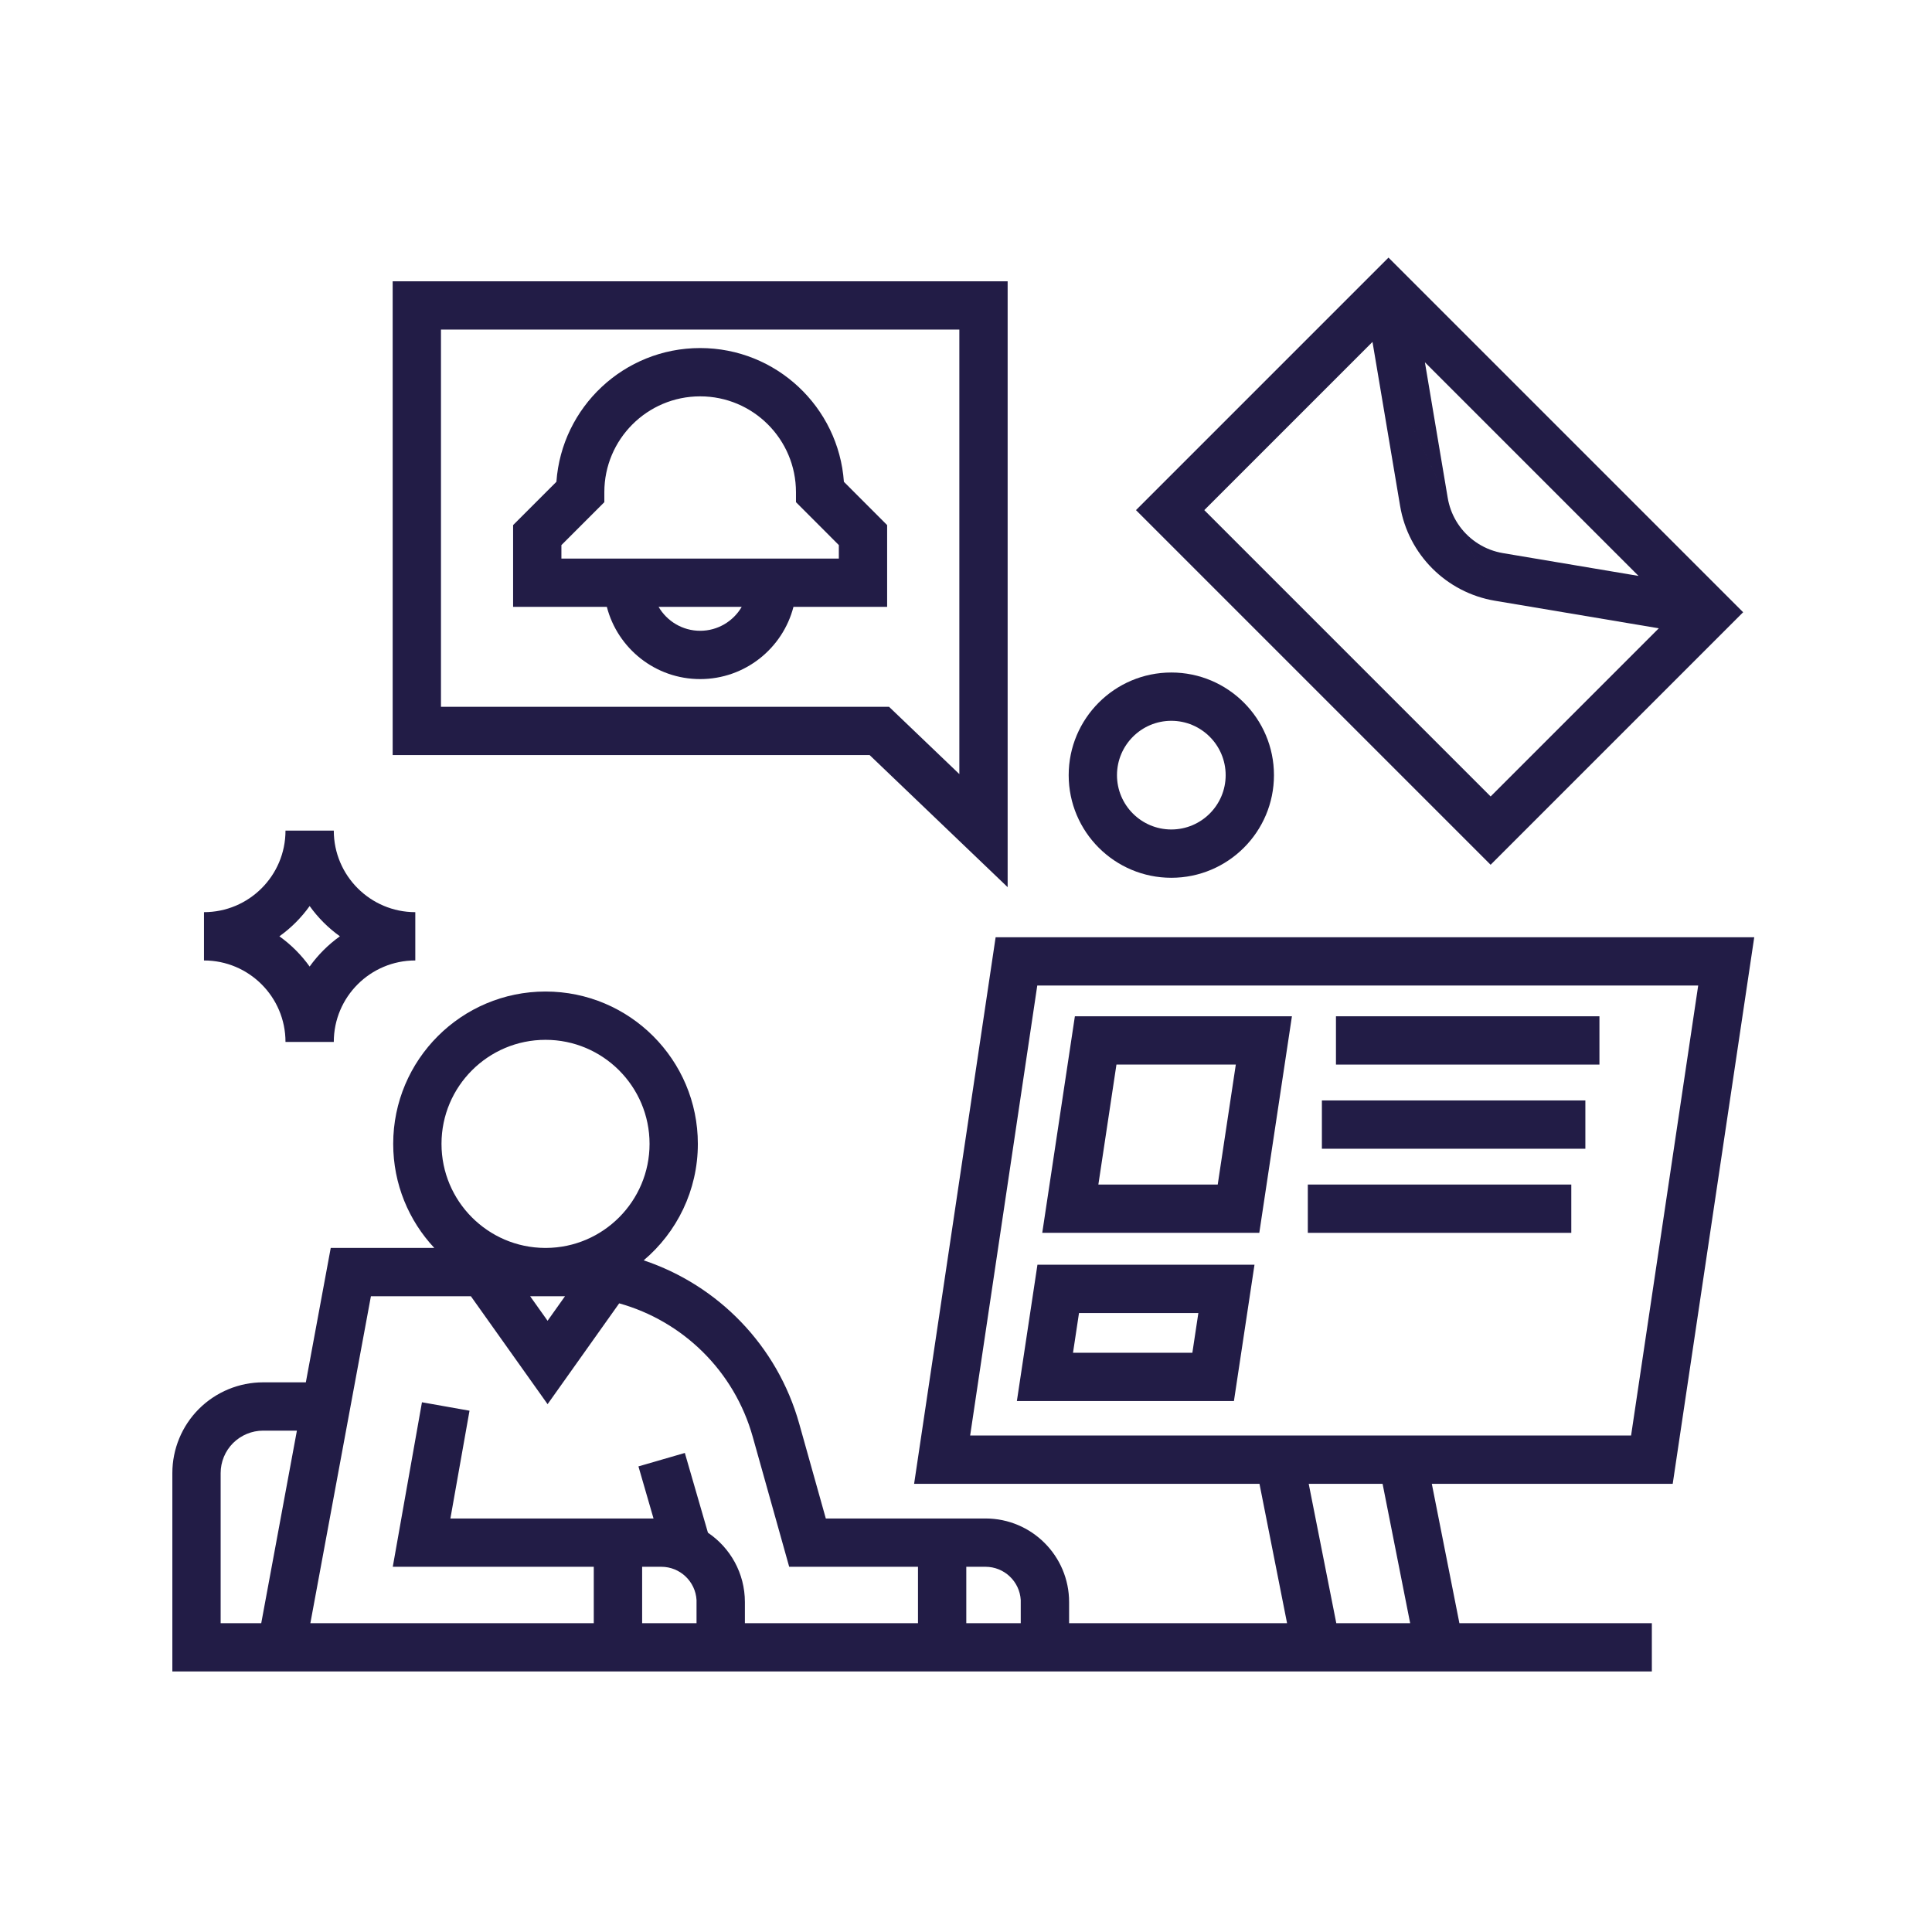
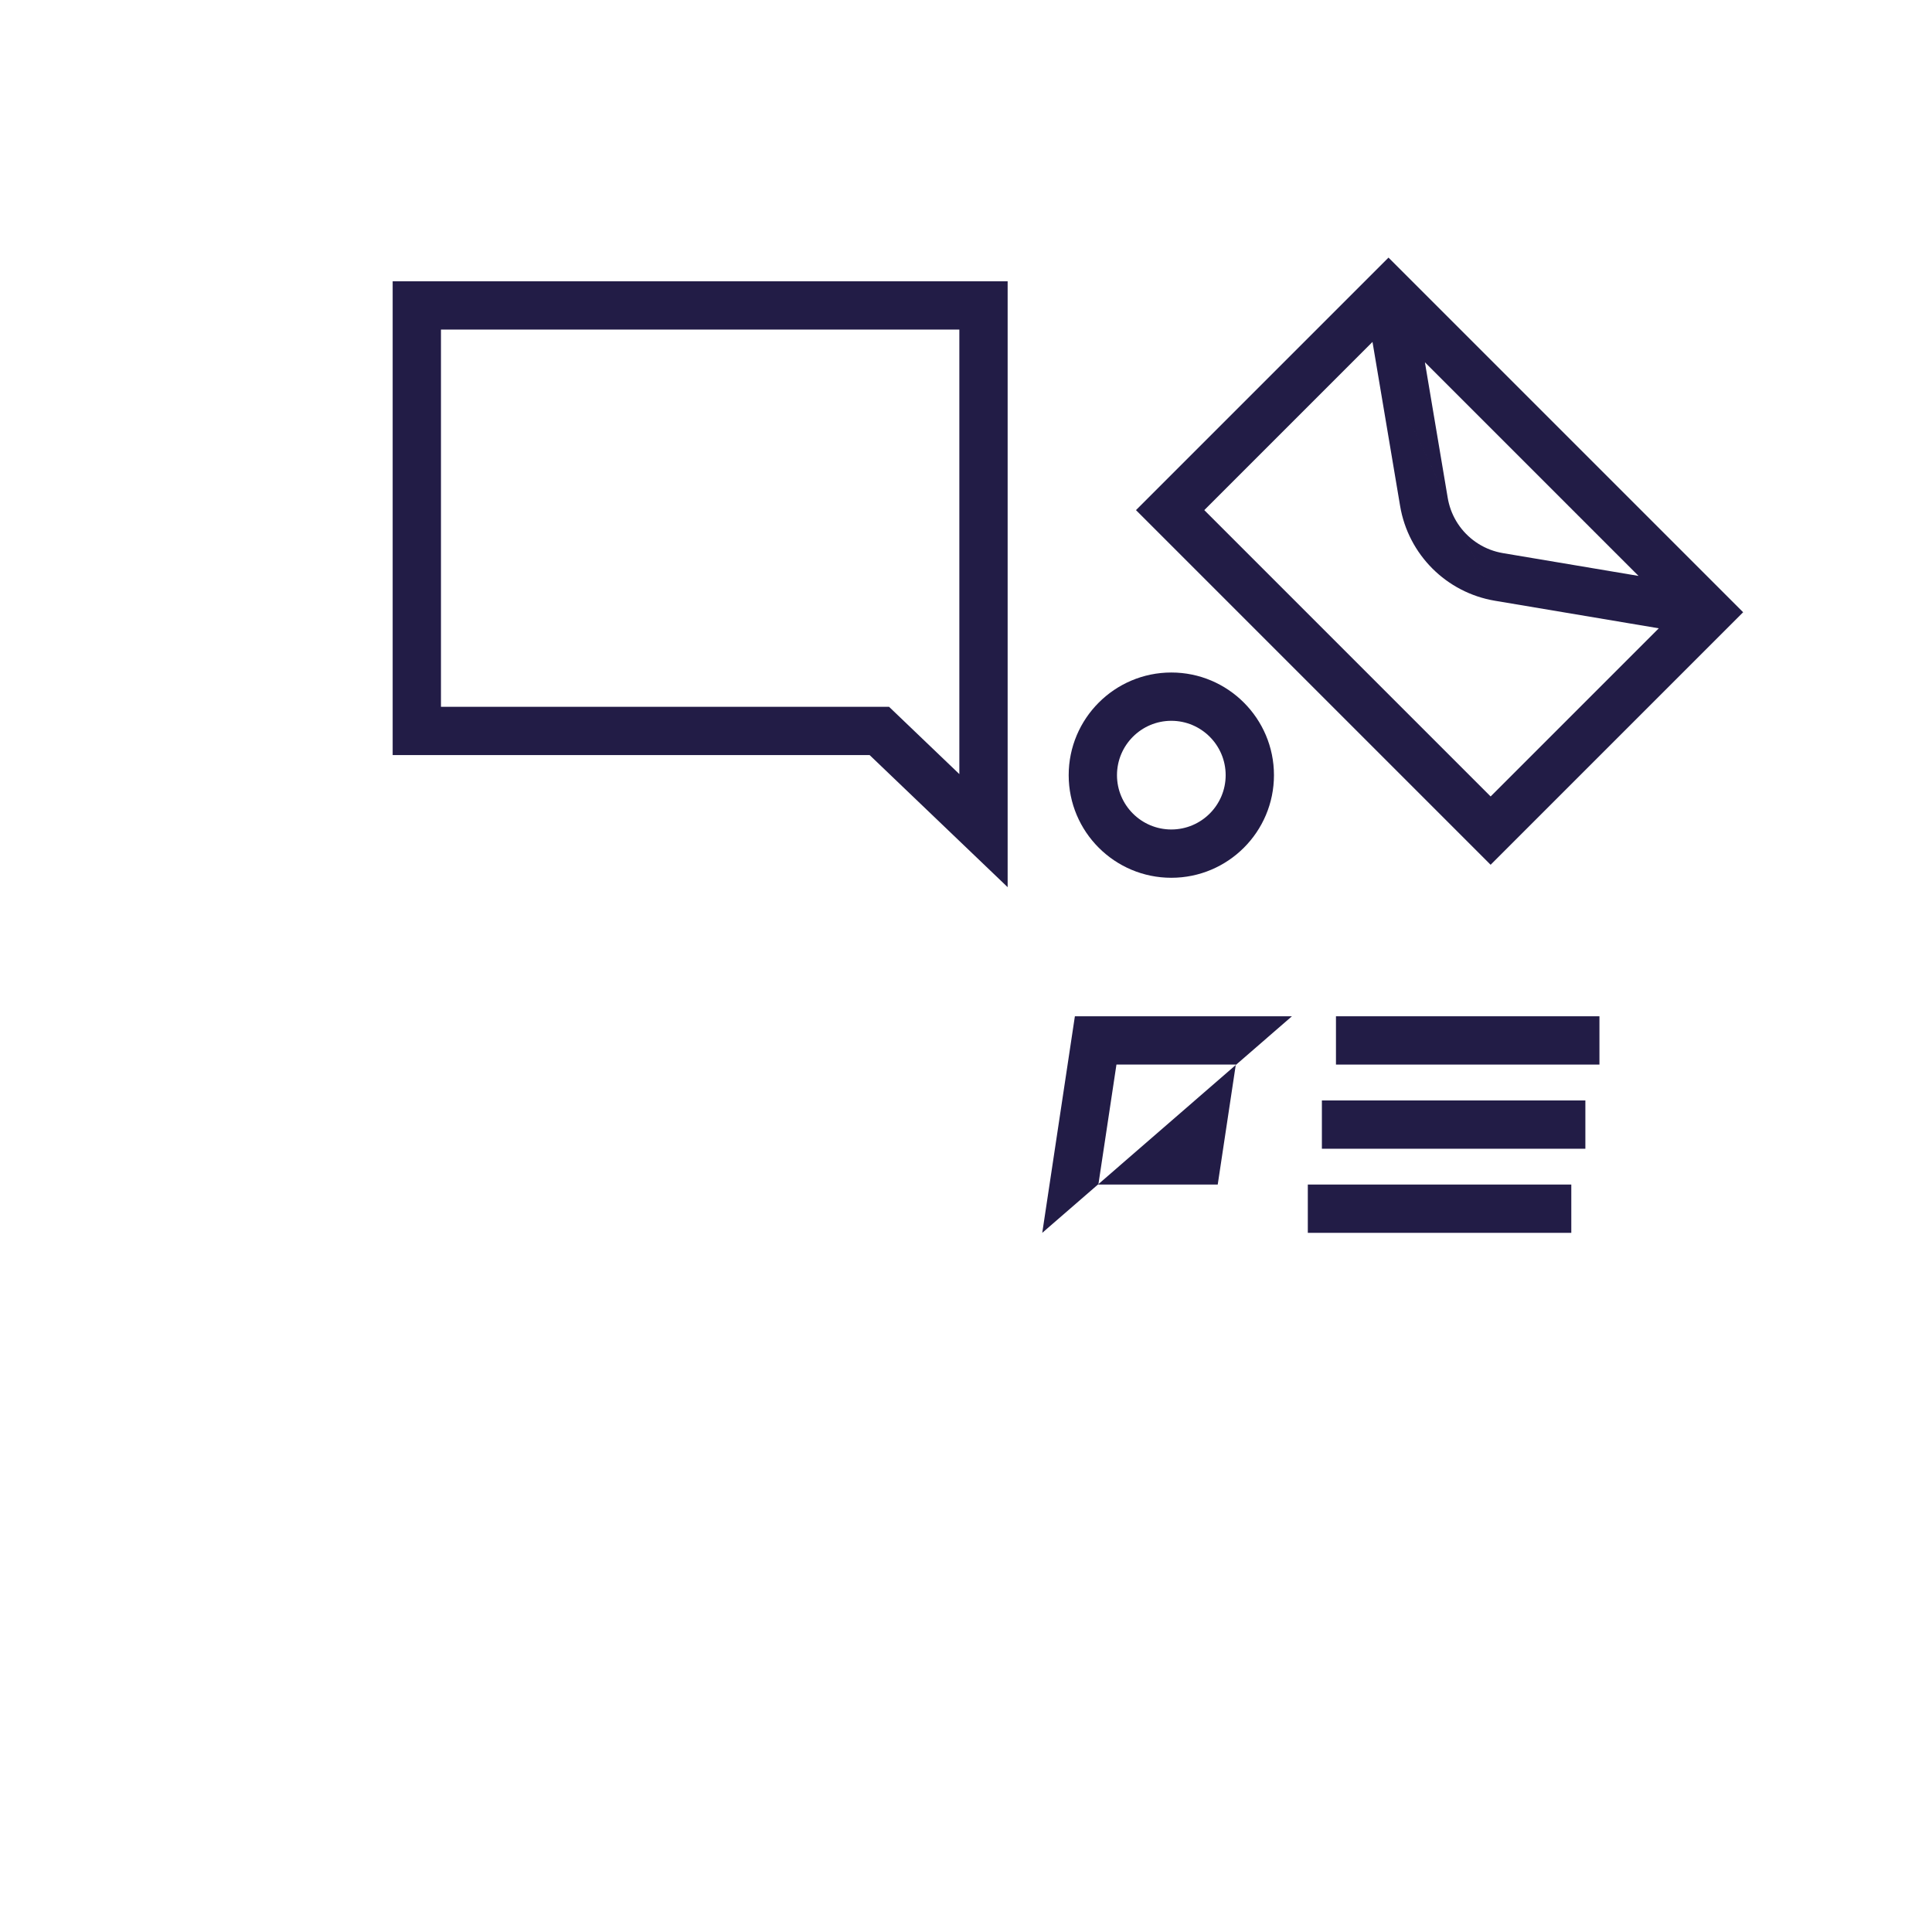
<svg xmlns="http://www.w3.org/2000/svg" width="240" height="240" viewBox="0 0 240 240" fill="none">
  <path fill-rule="evenodd" clip-rule="evenodd" d="M172.485 32L141.116 63.369L185.171 107.424L216.54 76.055L172.485 32ZM149.602 63.369L170.496 42.474L171.094 46.021C171.98 51.288 173.079 57.815 173.927 62.851C174.941 68.882 179.671 73.612 185.702 74.627L181.338 65.4C181.339 65.4 181.339 65.401 181.339 65.401L185.702 74.627C190.735 75.474 197.26 76.571 202.527 77.456L206.059 78.05L185.171 98.938L149.602 63.369ZM179.991 62.55C179.932 62.322 179.883 62.09 179.843 61.856C178.996 56.819 177.897 50.292 177.01 45.024L177.007 45.007L203.543 71.543L203.521 71.539C198.255 70.654 191.73 69.558 186.698 68.71C184.501 68.34 182.599 67.122 181.339 65.401L179.991 62.55ZM179.991 62.55C179.991 62.55 179.991 62.55 179.991 62.551L170.496 42.474L179.991 62.55ZM181.338 65.4C180.722 64.557 180.259 63.594 179.991 62.551L181.338 65.4Z" fill="#221C46" />
-   <path fill-rule="evenodd" clip-rule="evenodd" d="M86.975 43.236C77.524 43.236 69.779 50.567 69.119 59.85L63.74 65.228V75.388H75.385C76.718 80.545 81.405 84.359 86.976 84.359C92.547 84.359 97.234 80.545 98.566 75.388H110.203V65.23L104.832 59.852C104.172 50.567 96.427 43.236 86.975 43.236ZM86.976 78.359C84.776 78.359 82.851 77.164 81.815 75.388H92.137C91.101 77.164 89.176 78.359 86.976 78.359ZM75.073 61.139C75.073 54.568 80.405 49.236 86.975 49.236C93.546 49.236 98.878 54.568 98.878 61.139V62.38L104.203 67.712V69.388H69.74V67.714L75.073 62.381V61.139Z" fill="#221C46" />
  <path fill-rule="evenodd" clip-rule="evenodd" d="M125.173 110.207V34.941H48.778V93.801H108.031L125.173 110.207ZM110.44 87.801H54.778V40.941H119.173V96.16L110.44 87.801Z" fill="#221C46" />
  <path fill-rule="evenodd" clip-rule="evenodd" d="M145.506 83.541C138.466 83.541 132.756 89.261 132.756 96.295C132.756 103.332 138.469 109.041 145.506 109.041C152.543 109.041 158.256 103.332 158.256 96.295C158.256 89.261 152.546 83.541 145.506 83.541ZM138.756 96.295C138.756 92.57 141.784 89.541 145.506 89.541C149.228 89.541 152.256 92.57 152.256 96.295C152.256 100.016 149.231 103.041 145.506 103.041C141.78 103.041 138.756 100.016 138.756 96.295Z" fill="#221C46" />
-   <path fill-rule="evenodd" clip-rule="evenodd" d="M35.465 103.184C35.465 108.774 30.93 113.312 25.34 113.312V119.312C30.926 119.312 35.465 123.847 35.465 129.434H41.465C41.465 123.846 45.999 119.312 51.59 119.312V113.312C46.007 113.312 41.465 108.773 41.465 103.184H35.465ZM42.224 116.31C40.773 117.347 39.502 118.618 38.464 120.068C37.427 118.619 36.156 117.349 34.707 116.312C36.157 115.275 37.429 114.003 38.466 112.551C39.503 114.001 40.774 115.273 42.224 116.31Z" fill="#221C46" />
-   <path fill-rule="evenodd" clip-rule="evenodd" d="M160.488 126.246H133.526L129.472 153.148H156.434L160.488 126.246ZM136.443 147.148L138.689 132.246H153.517L151.271 147.148H136.443Z" fill="#221C46" />
-   <path fill-rule="evenodd" clip-rule="evenodd" d="M155.838 157.108H128.875L126.32 174.043H153.283L155.838 157.108ZM133.293 168.043L134.038 163.108H148.865L148.12 168.043H133.293Z" fill="#221C46" />
+   <path fill-rule="evenodd" clip-rule="evenodd" d="M160.488 126.246H133.526L129.472 153.148L160.488 126.246ZM136.443 147.148L138.689 132.246H153.517L151.271 147.148H136.443Z" fill="#221C46" />
  <path d="M165.958 132.246H198.688V126.246H165.958V132.246Z" fill="#221C46" />
  <path d="M164.21 142.701H196.94V136.701H164.21V142.701Z" fill="#221C46" />
  <path d="M162.462 153.148H195.192V147.148H162.462V153.148Z" fill="#221C46" />
-   <path fill-rule="evenodd" clip-rule="evenodd" d="M217.918 116.428H123.681L113.554 184.326H156.457L159.883 201.636H132.808V199.018C132.808 193.282 128.157 188.631 122.42 188.631L102.585 188.631L102.015 186.598C101.294 184.028 100.315 180.538 99.284 176.863C96.554 167.12 89.178 159.646 79.961 156.564C84.076 153.089 86.69 147.891 86.69 142.094C86.69 131.655 78.216 123.171 67.768 123.171C57.321 123.171 48.845 131.647 48.845 142.094C48.845 147.09 50.784 151.638 53.951 155.023H41.085L37.993 171.719H32.683C29.692 171.719 26.826 172.915 24.716 175.015L24.711 175.02C22.595 177.136 21.41 180.007 21.41 182.991V207.636H205.198V201.636H181.292L177.866 184.326H207.79L217.918 116.428ZM202.619 178.326L210.956 122.428H128.853L120.515 178.326H202.619ZM165.999 201.636L162.574 184.326H171.75L175.175 201.636H165.999ZM122.42 194.631C124.756 194.631 126.666 196.457 126.8 198.76V201.636L120.036 201.636V194.631L122.42 194.631ZM97.422 192.441L98.036 194.631H114.036V201.636H92.533V199.018C92.533 195.428 90.711 192.263 87.942 190.397L85.073 180.491L79.309 182.161L81.183 188.631L55.95 188.631L58.325 175.243L52.417 174.195L48.792 194.631H73.761V201.636H38.555L46.076 161.023H58.495L68.024 174.431L76.919 161.905C84.817 164.114 91.214 170.297 93.507 178.483L93.507 178.484C94.538 182.159 95.517 185.648 96.238 188.219L97.421 192.436L97.422 192.44L97.422 192.441ZM82.146 194.631C84.482 194.631 86.392 196.457 86.526 198.76V201.636H79.769V194.631H82.146ZM36.882 177.719L32.453 201.636H27.41V182.991C27.41 181.596 27.965 180.253 28.952 179.265C29.947 178.276 31.294 177.719 32.683 177.719H36.882ZM68.022 164.071L65.856 161.023H67.679L67.768 161.024L67.857 161.023H70.186L68.022 164.071ZM80.69 142.094C80.69 149.197 74.938 154.984 67.841 155.023H67.694C60.597 154.984 54.845 149.204 54.845 142.094C54.845 134.96 60.635 129.171 67.768 129.171C74.9 129.171 80.69 134.967 80.69 142.094Z" fill="#221C46" />
</svg>